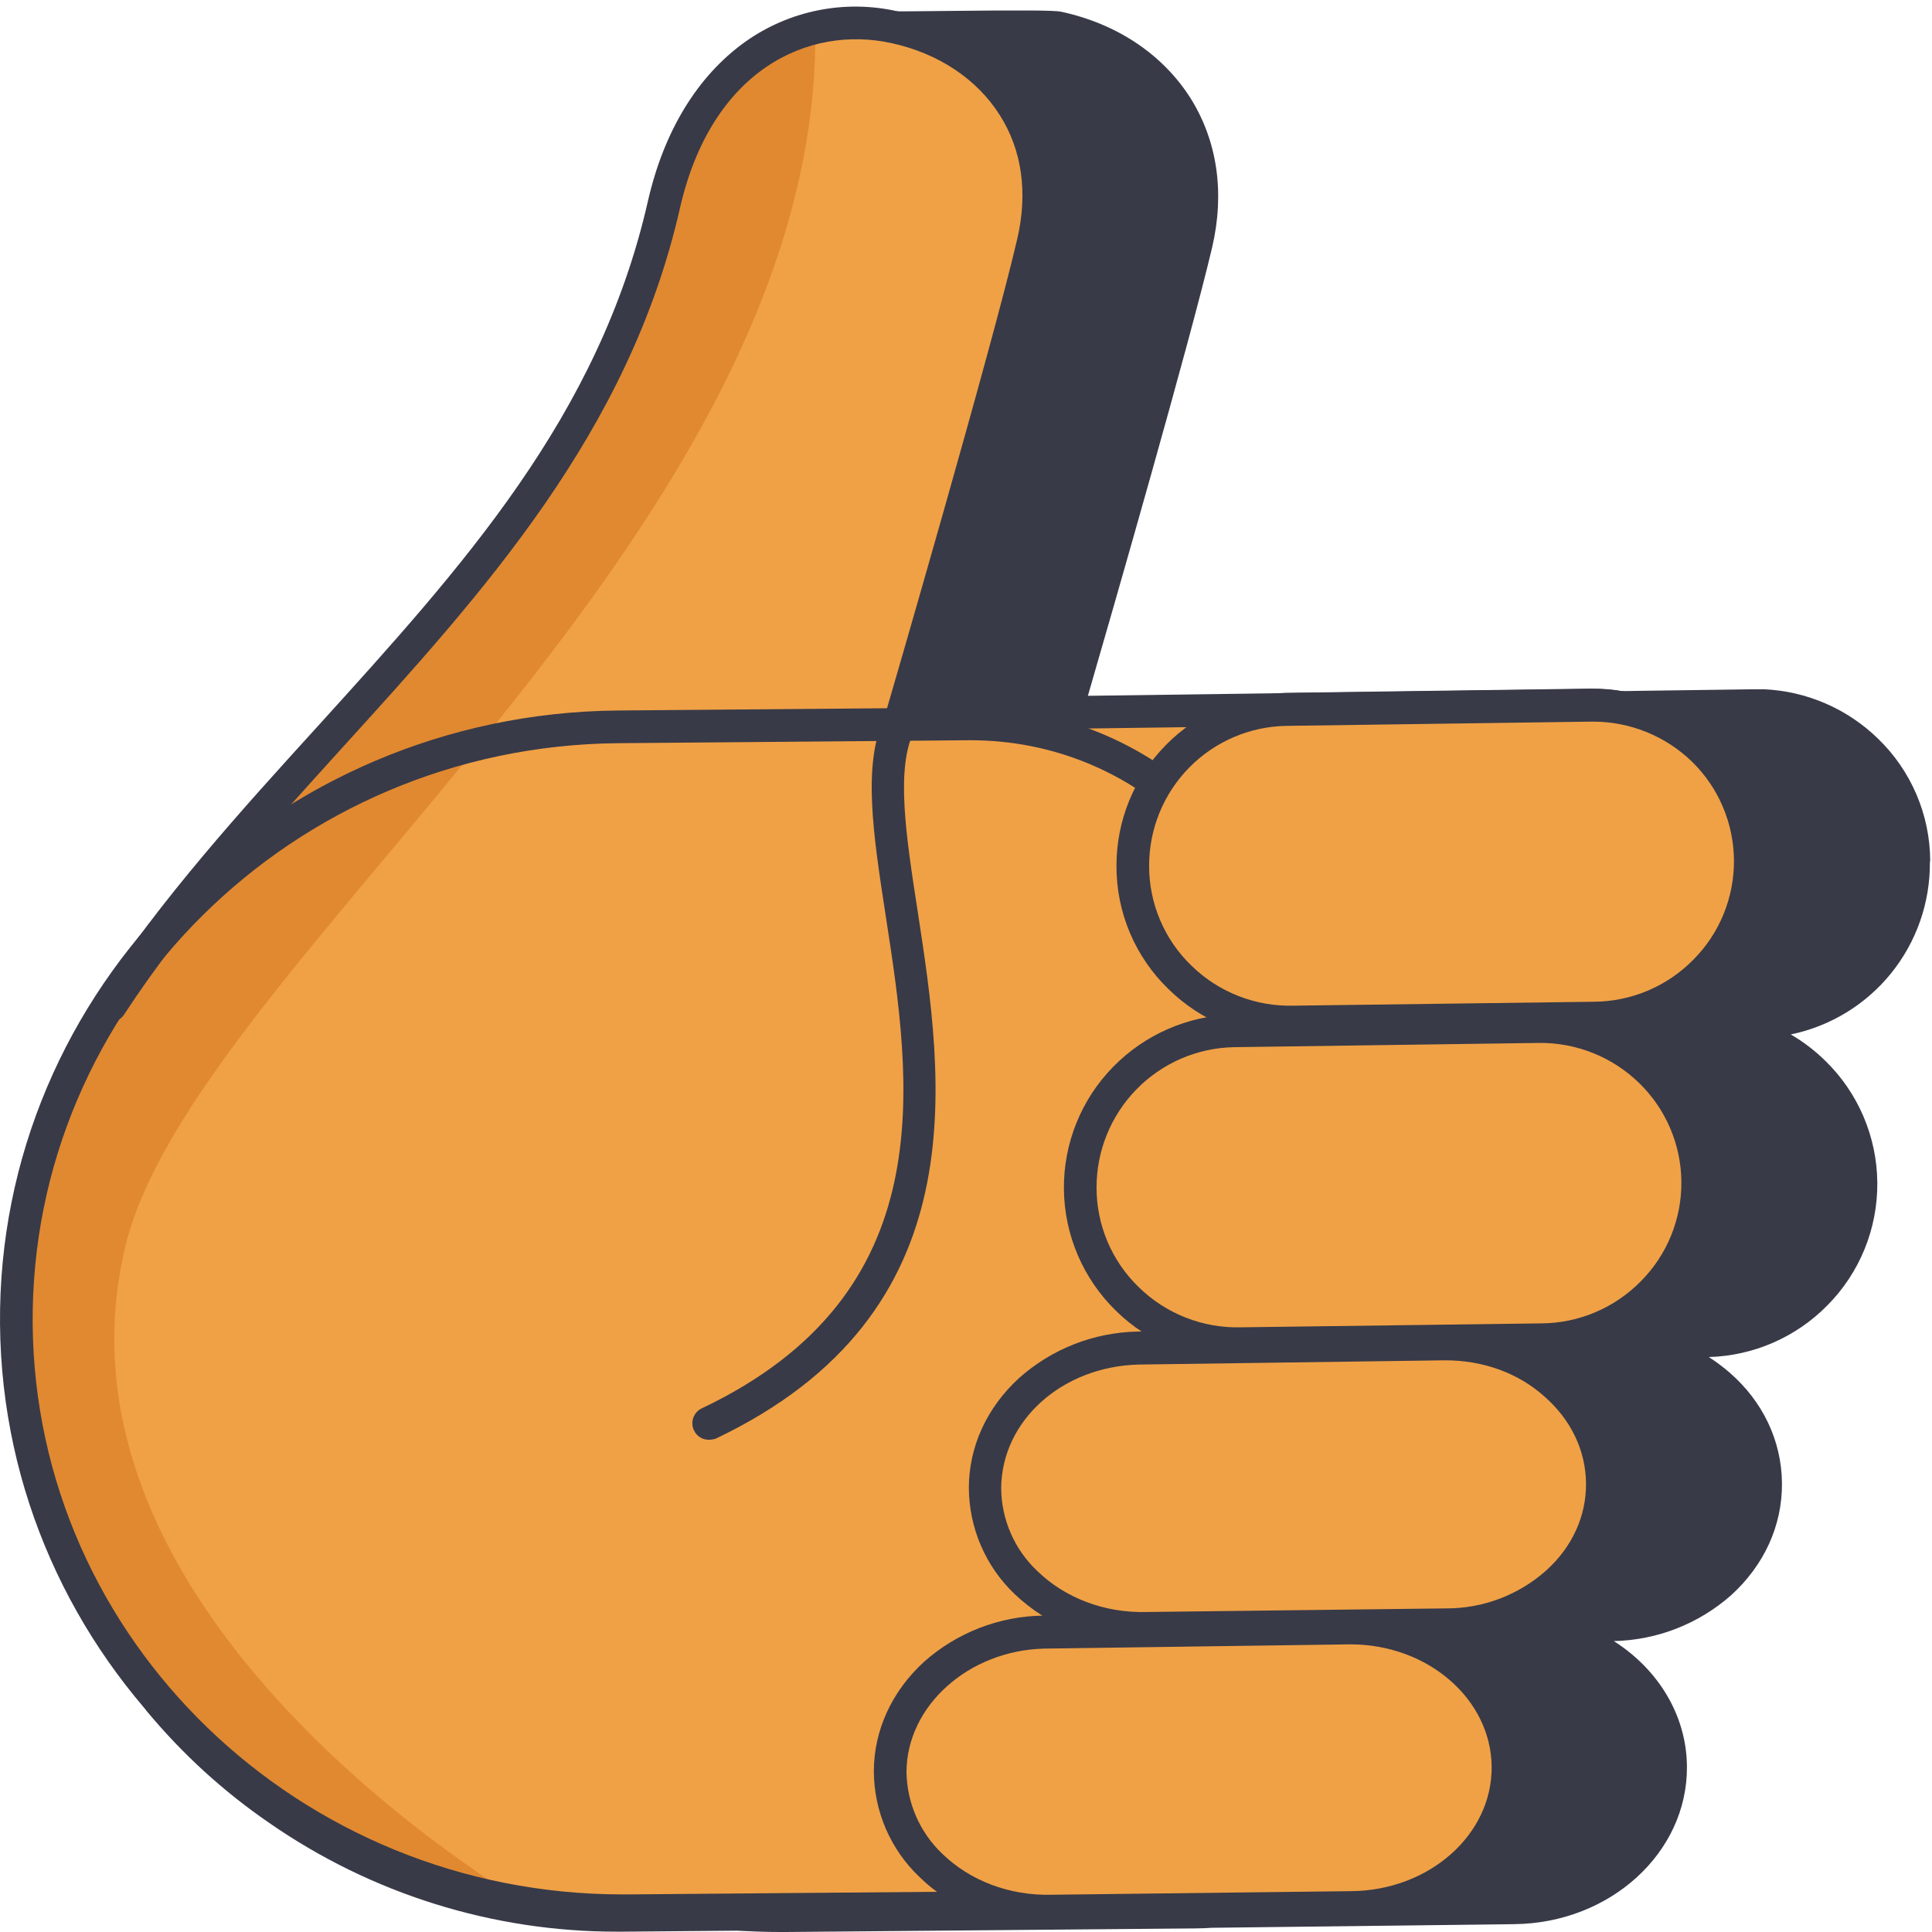
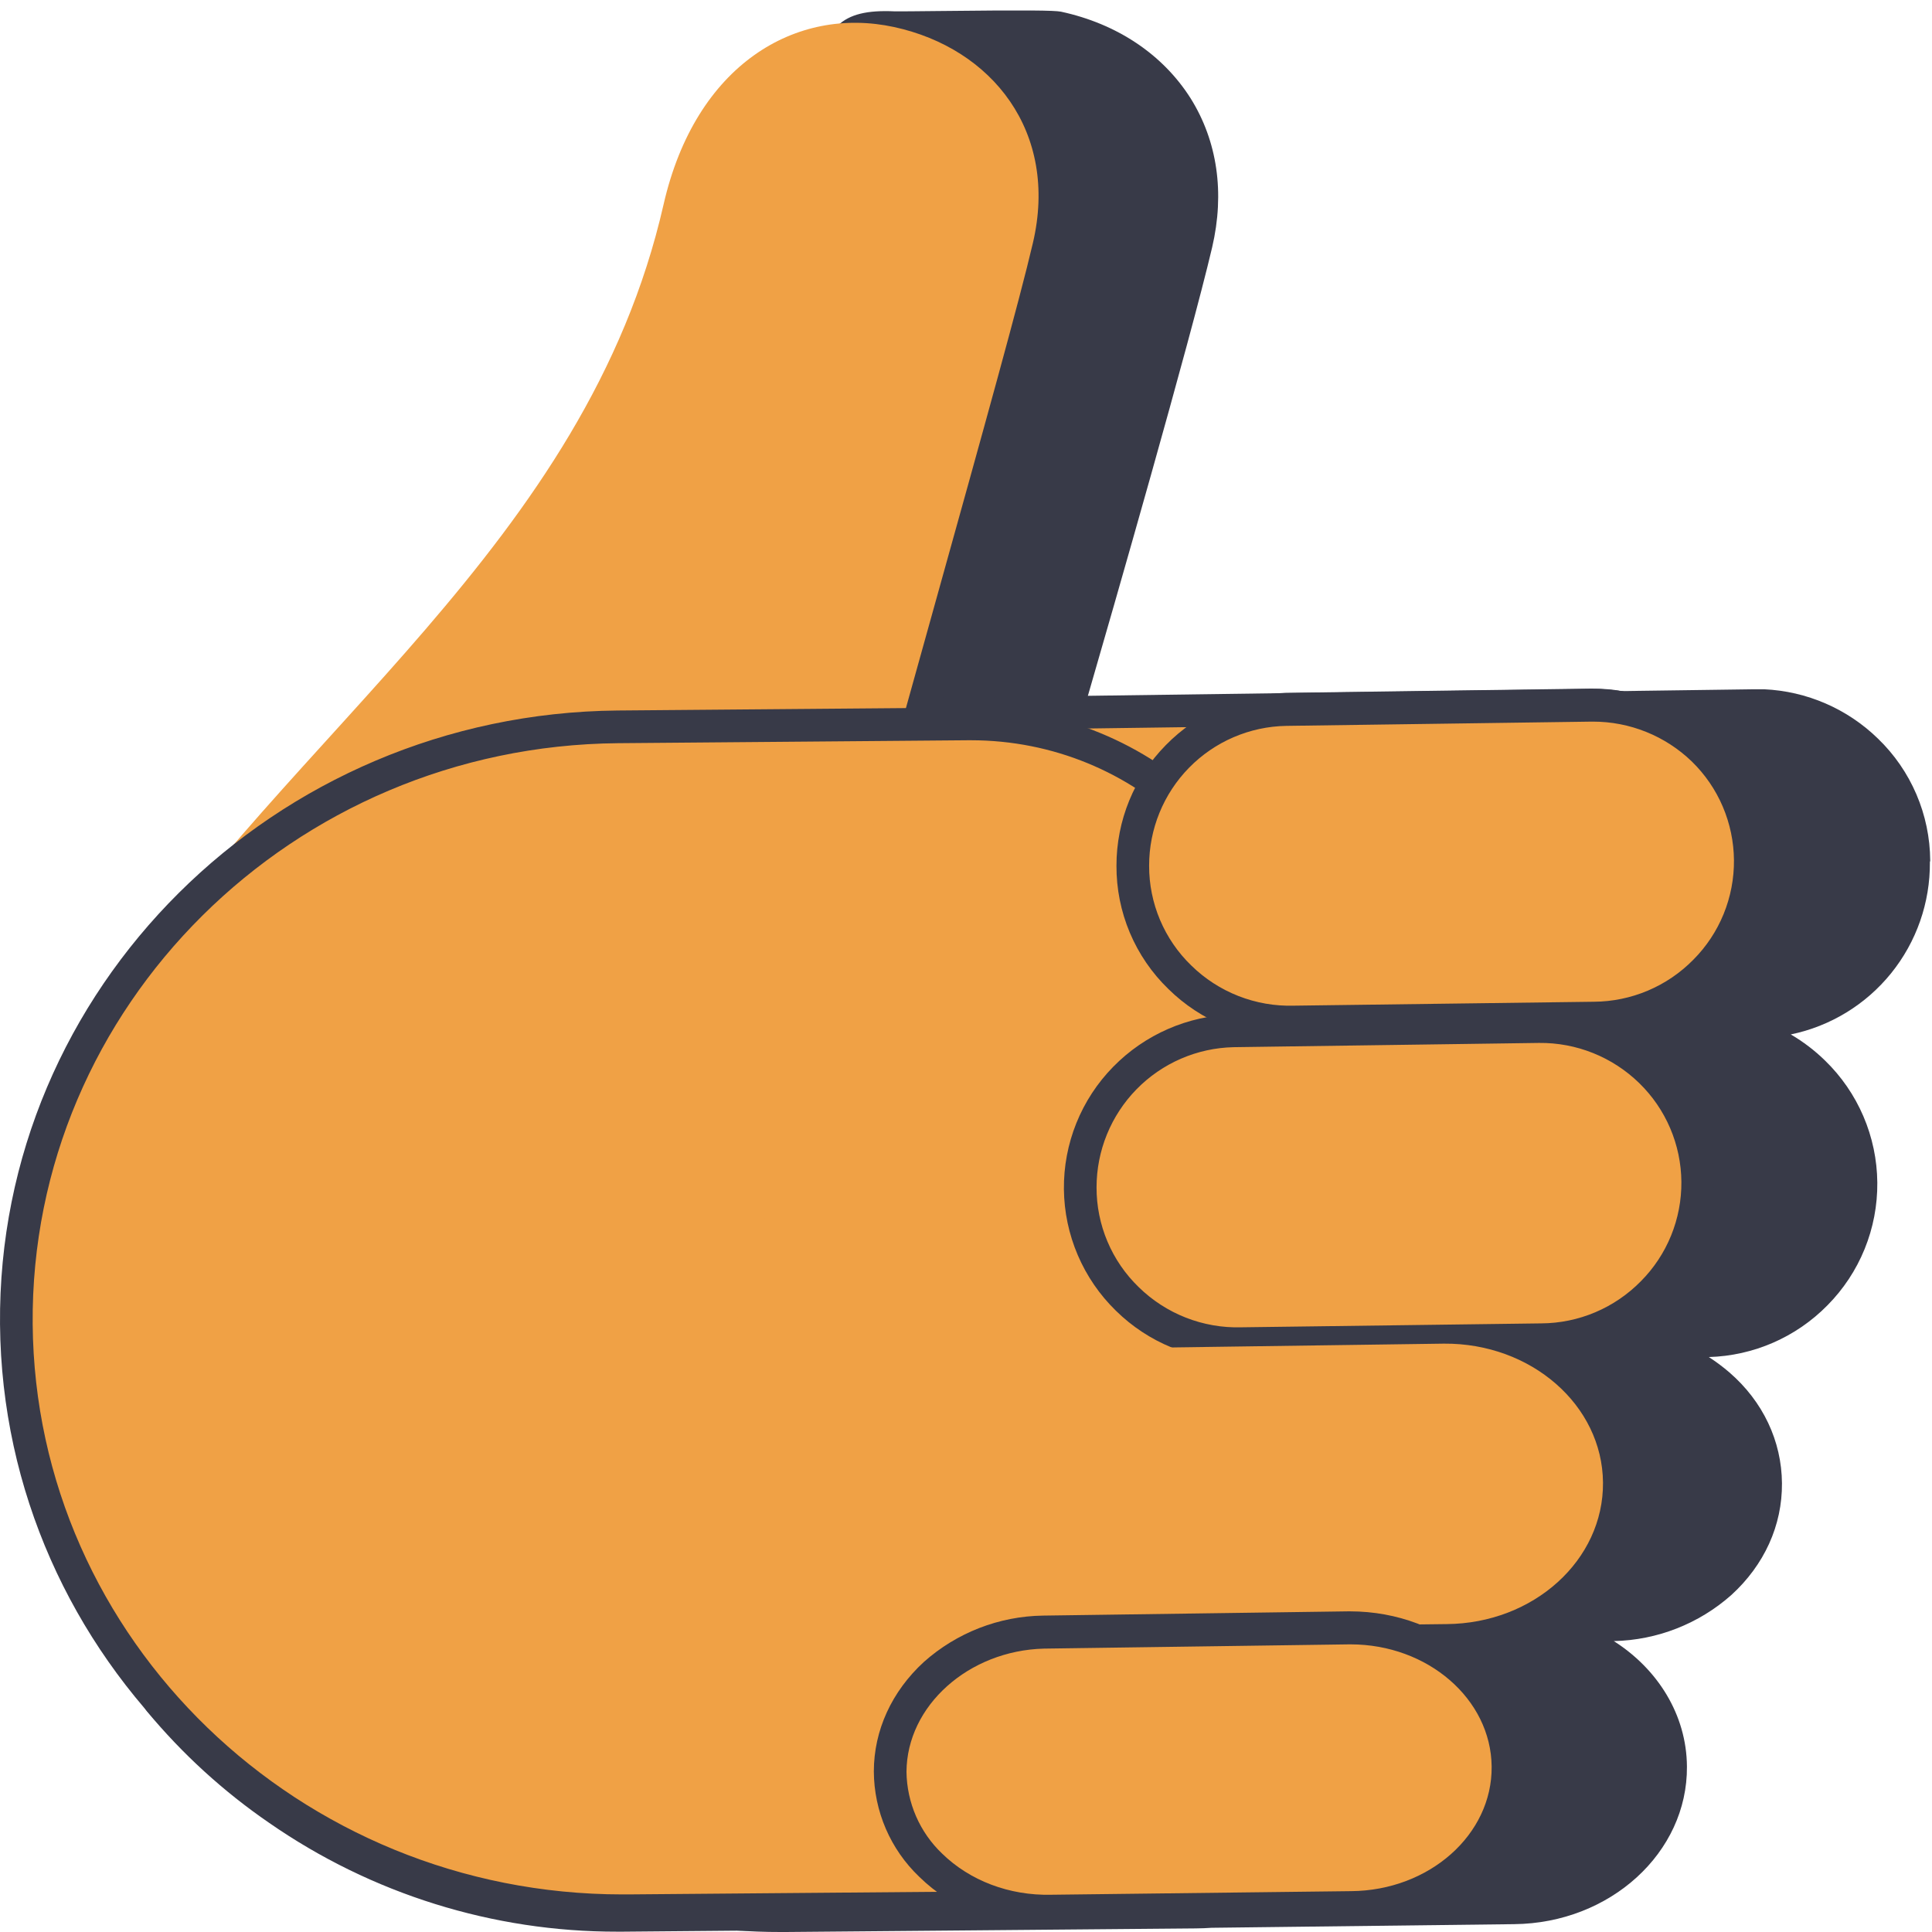
<svg xmlns="http://www.w3.org/2000/svg" width="288" height="288" viewBox="0 0 288 288" fill="none">
  <path d="M287.733 128.279C287.712 124.883 287.012 121.525 285.674 118.404C284.337 115.283 282.389 112.461 279.945 110.105C275.375 105.651 269.329 103.032 262.957 102.747H261.545L165.263 104.063C164.252 104.067 163.243 104.149 162.245 104.307H162.001C165.847 91.053 177.383 50.953 180.693 36.871C182.592 28.734 181.472 21.035 177.48 14.652C173.343 8.123 166.528 3.543 158.156 1.74C157.134 1.545 153.239 1.496 139.902 1.643C136.884 1.691 133.817 1.691 133.379 1.691C129.242 1.496 126.662 2.13 124.909 3.787C122.476 6.077 122.476 9.536 122.427 14.311C122.378 18.453 122.378 23.569 120.869 30.049C113.568 62.159 93.221 84.573 71.706 108.253C62.554 118.339 53.111 128.718 44.836 139.925C31.393 156.115 24.131 176.559 24.344 197.611C24.558 218.662 32.235 238.954 46.004 254.867C46.053 254.965 46.15 255.062 46.199 255.16C51.497 261.489 57.62 267.078 64.404 271.775C79.655 282.367 97.78 288.03 116.342 288H117.17L178.259 287.464C179.087 287.464 179.914 287.416 180.693 287.367H181.034L225.719 286.831C240.03 286.685 251.567 276.16 251.469 263.345C251.421 255.598 247.088 248.777 240.566 244.635C247.035 244.493 253.244 242.059 258.089 237.765C263.006 233.282 265.683 227.386 265.634 221.101C265.585 214.815 262.811 208.919 257.797 204.583C256.829 203.75 255.804 202.985 254.731 202.293C261.392 202.105 267.723 199.346 272.4 194.594C274.791 192.186 276.681 189.327 277.959 186.182C279.237 183.038 279.879 179.67 279.848 176.275C279.816 172.881 279.111 169.526 277.774 166.406C276.437 163.285 274.495 160.462 272.059 158.099C270.521 156.595 268.805 155.286 266.948 154.201C272.84 152.985 278.127 149.761 281.909 145.078C285.69 140.395 287.732 134.544 287.685 128.523V128.474C287.719 128.415 287.736 128.348 287.733 128.279Z" fill="#383A48" />
  <path d="M192.91 237.618L192.179 153.859C191.936 128.327 170.47 107.717 144.281 107.96L92.051 108.399C42.206 108.837 1.999 148.792 2.437 197.42C2.875 246.047 43.764 285.271 93.609 284.832L145.839 284.394C172.027 284.15 193.153 263.15 192.91 237.618Z" fill="#F0A145" />
  <path d="M153.968 284.979L92.879 285.515C74.544 285.677 56.608 280.163 41.525 269.728C34.911 265.15 28.936 259.71 23.758 253.551V253.503L25.754 249.166L50.092 196.397L58.367 178.417L89.082 111.761L90.64 108.399L91.224 107.083L152.313 106.547C154.298 106.538 156.281 106.652 158.252 106.888C168.759 108.126 178.536 112.897 185.981 120.421C193.427 127.945 198.101 137.776 199.238 148.305C199.432 149.864 199.481 151.423 199.53 153.031L200.26 237.716C200.26 238.495 200.26 239.275 200.211 240.054C200.211 240.639 200.163 241.224 200.114 241.808C199.199 253.474 193.956 264.374 185.416 272.363C176.875 280.353 165.657 284.853 153.968 284.979Z" fill="#F0A145" />
  <path d="M92.054 287.952C73.492 287.981 55.367 282.319 40.116 271.726C33.311 267.055 27.185 261.464 21.911 255.111C21.626 254.782 21.438 254.379 21.369 253.949C21.3 253.518 21.353 253.077 21.521 252.675C21.521 252.626 21.57 252.529 21.57 252.48L89.085 106.061C89.275 105.639 89.583 105.281 89.972 105.03C90.36 104.78 90.813 104.647 91.275 104.648L152.365 104.112C154.447 104.103 156.527 104.217 158.595 104.453C160.885 104.694 163.149 105.134 165.362 105.769C174.964 108.34 183.568 113.753 190.047 121.299C196.526 128.845 200.578 138.173 201.674 148.062C201.872 149.711 201.969 151.371 201.967 153.032L202.697 237.716C202.697 238.593 202.697 239.422 202.648 240.201C202.648 240.737 202.599 241.371 202.551 242.053C201.551 254.32 196.011 265.772 187.015 274.163C178.02 282.555 166.218 287.281 153.922 287.416L92.833 287.952H92.054ZM26.633 253.113C31.421 258.632 36.883 263.526 42.891 267.682C57.551 277.846 75 283.209 92.833 283.031L153.922 282.495C165.015 282.374 175.662 278.11 183.775 270.538C191.889 262.966 196.884 252.633 197.78 241.566C197.829 240.981 197.878 240.445 197.878 239.909C197.926 239.178 197.926 238.447 197.926 237.668L197.196 152.983C197.191 151.502 197.109 150.022 196.953 148.549C195.947 139.639 192.284 131.239 186.441 124.443C180.598 117.647 172.845 112.769 164.193 110.446C162.196 109.911 160.162 109.521 158.109 109.277C156.237 109.032 154.349 108.935 152.462 108.984L92.882 109.52L91.373 112.736L26.633 253.113Z" fill="#383A48" />
  <path d="M126.759 130.082C126.661 117.072 127.975 106.548 140.924 106.45L237.255 105.135C243.49 105.083 249.491 107.513 253.937 111.89C258.382 116.267 260.909 122.232 260.961 128.474C261.012 134.716 258.585 140.722 254.212 145.172C249.839 149.622 243.88 152.151 237.644 152.203L150.464 153.421C147.376 153.449 144.313 152.867 141.45 151.709C138.587 150.55 135.98 148.838 133.778 146.671C131.576 144.503 129.823 141.922 128.619 139.076C127.414 136.229 126.782 133.173 126.759 130.082Z" fill="#F0A145" />
  <path d="M150.269 155.858C143.428 155.863 136.863 153.162 132.003 148.343C127.144 143.524 124.383 136.978 124.324 130.131C124.227 120.434 124.081 104.16 140.923 104.014L237.206 102.699H237.449C244.33 102.666 250.942 105.371 255.83 110.219C260.719 115.067 263.483 121.659 263.516 128.547C263.548 135.435 260.845 142.054 256.003 146.947C251.16 151.84 244.573 154.607 237.693 154.64L150.512 155.858H150.269ZM129.192 130.082C129.229 135.64 131.461 140.957 135.401 144.873C139.34 148.79 144.668 150.987 150.22 150.985H150.415L237.595 149.767C243.185 149.741 248.536 147.494 252.47 143.519C256.405 139.544 258.601 134.167 258.575 128.572C258.549 122.976 256.304 117.62 252.333 113.682C248.362 109.743 242.99 107.545 237.4 107.571H237.206L140.923 108.887C130.847 108.984 129.046 116.098 129.192 130.082Z" fill="#383A48" />
  <path d="M191.888 236.936L191.158 155.077C190.915 130.13 169.838 110.007 144.088 110.202L92.734 110.64C43.716 111.079 4.191 150.108 4.629 197.615C5.067 245.122 45.274 283.468 94.243 283.03L145.597 282.591C171.347 282.396 192.132 261.883 191.888 236.936Z" fill="#F0A145" />
-   <path d="M105.633 212.183C160.833 185.969 124.471 127.84 134.06 107.863C134.06 107.863 149.978 53.291 153.969 36.237C157.863 19.67 147.884 7.197 133.281 4.03C118.678 0.862 103.686 9.584 98.916 30.487C87.379 81.113 43.327 108.935 16.457 149.864" fill="#F0A145" />
-   <path d="M96.642 45.662C105.213 1.733 121.535 5.394 121.535 5.394C121.535 80.438 28.769 143.553 18.668 185.867C5.123 242.608 80.535 285.072 80.535 285.072C80.535 285.072 11.348 272.26 3.712 212.591C-10.25 145.599 80.534 91.787 96.642 45.662Z" fill="#E18930" />
-   <path d="M105.633 214.62C105.17 214.621 104.718 214.488 104.329 214.238C103.94 213.987 103.632 213.629 103.442 213.207C103.166 212.619 103.133 211.945 103.352 211.333C103.571 210.721 104.024 210.221 104.61 209.943C140.729 192.791 135.91 161.558 132.016 136.416C130.166 124.381 128.56 113.954 131.821 106.986C132.843 103.478 147.836 51.975 151.632 35.653C153.239 28.782 152.362 22.399 149.052 17.186C145.645 11.777 139.853 7.928 132.843 6.418C120.577 3.738 106.071 10.316 101.349 31.072C93.756 64.449 72.046 88.325 51.017 111.469C39.676 123.991 27.896 136.903 18.501 151.229C18.329 151.498 18.104 151.73 17.841 151.911C17.577 152.092 17.279 152.218 16.966 152.282C16.653 152.346 16.33 152.346 16.017 152.282C15.703 152.218 15.406 152.092 15.143 151.911C14.607 151.555 14.235 151.001 14.107 150.371C13.979 149.741 14.107 149.085 14.461 148.549C24.05 133.931 35.928 120.824 47.415 108.204C68.93 84.475 89.277 62.11 96.579 30C98.964 19.525 103.978 11.339 111.036 6.271C114.295 3.942 118.01 2.329 121.936 1.539C125.863 0.75 129.912 0.802 133.817 1.691C142.14 3.494 149.004 8.074 153.141 14.603C157.133 20.986 158.252 28.636 156.354 36.822C152.411 53.73 136.591 108.058 136.396 108.594C136.348 108.74 136.299 108.838 136.25 108.984C133.525 114.636 135.034 124.43 136.786 135.783C140.68 161.071 146.034 195.764 106.655 214.474C106.323 214.57 105.979 214.619 105.633 214.62Z" fill="#383A48" />
+   <path d="M105.633 212.183C134.06 107.863 149.978 53.291 153.969 36.237C157.863 19.67 147.884 7.197 133.281 4.03C118.678 0.862 103.686 9.584 98.916 30.487C87.379 81.113 43.327 108.935 16.457 149.864" fill="#F0A145" />
  <path d="M92.781 287.269C41.963 287.269 0.442 247.12 0.003 197.42C-0.435 147.428 40.843 106.401 92.051 105.914L144.282 105.476H144.72C172.027 105.476 194.37 127.061 194.613 153.811L195.344 237.57C195.401 244.014 194.159 250.404 191.692 256.357C189.224 262.309 185.582 267.702 180.984 272.213C171.645 281.516 159.015 286.752 145.839 286.782L93.609 287.22C93.335 287.262 93.058 287.279 92.781 287.269ZM144.72 110.348H144.33L92.1 110.787C43.618 111.225 4.482 150.059 4.871 197.371C5.261 244.44 44.64 282.397 92.781 282.397H93.609L145.839 281.958C157.734 281.916 169.134 277.19 177.577 268.802C181.705 264.746 184.975 259.898 187.191 254.549C189.407 249.199 190.525 243.458 190.476 237.667L189.746 153.908C189.502 129.789 169.35 110.348 144.72 110.348Z" fill="#383A48" />
  <path d="M168.863 129.107C168.882 123.003 171.286 117.149 175.562 112.796C179.837 108.444 185.645 105.939 191.741 105.817L237.254 105.183C240.316 105.158 243.353 105.736 246.192 106.885C249.03 108.035 251.615 109.732 253.798 111.882C255.981 114.031 257.72 116.589 258.916 119.411C260.111 122.233 260.74 125.263 260.765 128.328C260.791 131.393 260.213 134.433 259.065 137.274C257.917 140.116 256.221 142.703 254.074 144.888C251.927 147.074 249.371 148.814 246.552 150.011C243.732 151.208 240.706 151.837 237.644 151.862L192.91 152.447C189.791 152.53 186.686 151.989 183.779 150.854C180.872 149.72 178.221 148.016 175.981 145.842C173.741 143.668 171.957 141.067 170.735 138.194C169.513 135.32 168.876 132.231 168.863 129.107Z" fill="#F0A145" />
  <path d="M192.277 154.835C185.503 154.849 178.996 152.188 174.17 147.428C171.708 145.048 169.753 142.193 168.422 139.036C167.092 135.879 166.415 132.485 166.43 129.059C166.421 122.331 169.062 115.871 173.78 111.079C178.499 106.259 184.905 103.464 191.645 103.283L237.157 102.65C240.56 102.614 243.936 103.25 247.093 104.521C250.25 105.792 253.126 107.672 255.557 110.056C259.207 113.633 261.711 118.215 262.753 123.22C263.794 128.226 263.324 133.428 261.404 138.165C259.484 142.903 256.199 146.962 251.969 149.826C247.738 152.69 242.752 154.23 237.644 154.25L192.959 154.835H192.277ZM237.449 107.571H237.255L191.742 108.205C186.282 108.3 181.079 110.54 177.254 114.441C173.429 118.343 171.29 123.593 171.298 129.059C171.291 131.832 171.844 134.577 172.923 137.131C174.002 139.684 175.585 141.994 177.577 143.92C179.592 145.896 181.984 147.444 184.61 148.474C187.236 149.504 190.042 149.993 192.861 149.913L237.595 149.329C240.362 149.313 243.098 148.749 245.646 147.671C248.194 146.592 250.504 145.019 252.442 143.043C254.377 141.096 255.906 138.784 256.942 136.241C257.979 133.698 258.5 130.975 258.478 128.228C258.455 125.482 257.888 122.768 256.811 120.242C255.733 117.717 254.165 115.43 252.199 113.516C248.238 109.695 242.95 107.564 237.449 107.571Z" fill="#383A48" />
  <path d="M161.027 177.005C161.046 170.901 163.45 165.046 167.726 160.694C172.001 156.341 177.809 153.836 183.905 153.714L229.418 153.081C232.48 153.055 235.517 153.634 238.356 154.783C241.194 155.932 243.779 157.63 245.962 159.779C248.146 161.928 249.884 164.487 251.08 167.309C252.275 170.13 252.904 173.16 252.929 176.225C252.955 179.29 252.377 182.33 251.229 185.172C250.081 188.013 248.385 190.6 246.238 192.786C244.091 194.971 241.535 196.712 238.716 197.908C235.897 199.105 232.87 199.734 229.808 199.76L185.074 200.344C181.955 200.428 178.85 199.886 175.943 198.752C173.036 197.618 170.385 195.913 168.145 193.739C165.905 191.565 164.121 188.965 162.899 186.091C161.677 183.217 161.04 180.128 161.027 177.005Z" fill="#F0A145" />
  <path d="M184.441 202.78C177.666 202.795 171.159 200.133 166.333 195.374C163.917 193.016 161.989 190.204 160.662 187.099C159.334 183.994 158.631 180.657 158.595 177.28C158.559 173.903 159.19 170.551 160.451 167.419C161.712 164.286 163.579 161.433 165.944 159.025C170.663 154.205 177.069 151.409 183.808 151.229L229.321 150.595C232.724 150.56 236.1 151.195 239.257 152.466C242.414 153.737 245.29 155.618 247.721 158.001C251.371 161.578 253.875 166.16 254.916 171.166C255.957 176.171 255.488 181.373 253.568 186.11C251.648 190.848 248.363 194.907 244.132 197.771C239.902 200.635 234.915 202.175 229.808 202.195L185.123 202.78H184.441ZM163.461 177.004C163.455 179.777 164.008 182.522 165.087 185.076C166.166 187.63 167.749 189.939 169.741 191.865C171.756 193.841 174.147 195.39 176.773 196.419C179.4 197.449 182.206 197.939 185.025 197.859L229.759 197.274C232.526 197.258 235.262 196.695 237.81 195.616C240.358 194.537 242.667 192.964 244.606 190.988C246.54 189.041 248.07 186.729 249.106 184.186C250.142 181.643 250.664 178.92 250.641 176.174C250.619 173.428 250.052 170.713 248.974 168.188C247.897 165.662 246.329 163.376 244.362 161.461C240.369 157.564 234.995 155.409 229.418 155.468L183.906 156.101C178.444 156.216 173.244 158.469 169.422 162.376C165.6 166.284 163.46 171.535 163.461 177.004Z" fill="#383A48" />
  <path d="M146.86 221.831C146.86 210.527 157.033 201.269 169.738 200.928L215.25 200.295C228.247 200.197 238.859 209.455 238.956 221.003C239.053 232.551 228.637 242.003 215.64 242.101L170.906 242.637C157.666 242.978 146.811 233.574 146.86 221.831Z" fill="#F0A145" />
-   <path d="M170.273 245.122C163.199 245.172 156.38 242.484 151.241 237.618C149.104 235.579 147.4 233.131 146.229 230.418C145.058 227.706 144.445 224.786 144.426 221.831C144.426 215.643 147.103 209.845 151.873 205.46C156.768 201.077 163.074 198.604 169.64 198.492L215.153 197.858H215.397C222.011 197.802 228.424 200.138 233.456 204.436C238.469 208.822 241.244 214.669 241.293 220.954C241.341 227.24 238.664 233.184 233.748 237.618C228.735 242.053 222.282 244.512 215.591 244.537L170.906 245.073C170.698 245.114 170.485 245.13 170.273 245.122ZM215.445 202.78H215.251L169.738 203.413C158.299 203.705 149.293 211.794 149.245 221.88C149.267 224.182 149.752 226.456 150.672 228.565C151.592 230.675 152.928 232.577 154.599 234.159C158.737 238.203 164.627 240.444 170.809 240.298L215.543 239.762C221.05 239.789 226.373 237.776 230.486 234.11C234.381 230.602 236.474 225.973 236.425 221.1C236.376 216.228 234.186 211.648 230.243 208.188C226.349 204.68 221.092 202.78 215.445 202.78Z" fill="#383A48" />
  <path d="M132.695 264.124C132.695 252.869 142.869 243.611 155.573 243.319L201.086 242.685C214.083 242.588 224.695 251.797 224.792 263.296C224.889 274.795 214.472 284.199 201.476 284.345L156.742 284.881C143.55 285.174 132.695 275.77 132.695 264.124Z" fill="#F0A145" />
  <path d="M156.109 287.318C148.856 287.318 141.944 284.59 137.028 279.766C134.904 277.741 133.21 275.307 132.047 272.612C130.885 269.916 130.277 267.013 130.262 264.077C130.262 257.937 132.939 252.139 137.709 247.754C142.609 243.386 148.916 240.93 155.476 240.835L200.989 240.201H201.233C215.446 240.201 227.031 250.482 227.129 263.248C227.226 276.063 215.69 286.588 201.379 286.734L156.693 287.27C156.502 287.312 156.305 287.329 156.109 287.318ZM201.33 245.122H201.135L155.622 245.756C144.378 246.048 135.178 254.283 135.129 264.125C135.159 266.407 135.643 268.66 136.554 270.752C137.466 272.844 138.785 274.732 140.435 276.307C144.573 280.351 150.463 282.592 156.693 282.446L201.427 281.91C213.061 281.812 222.456 273.48 222.358 263.346C222.261 253.26 212.818 245.122 201.33 245.122Z" fill="#383A48" />
</svg>